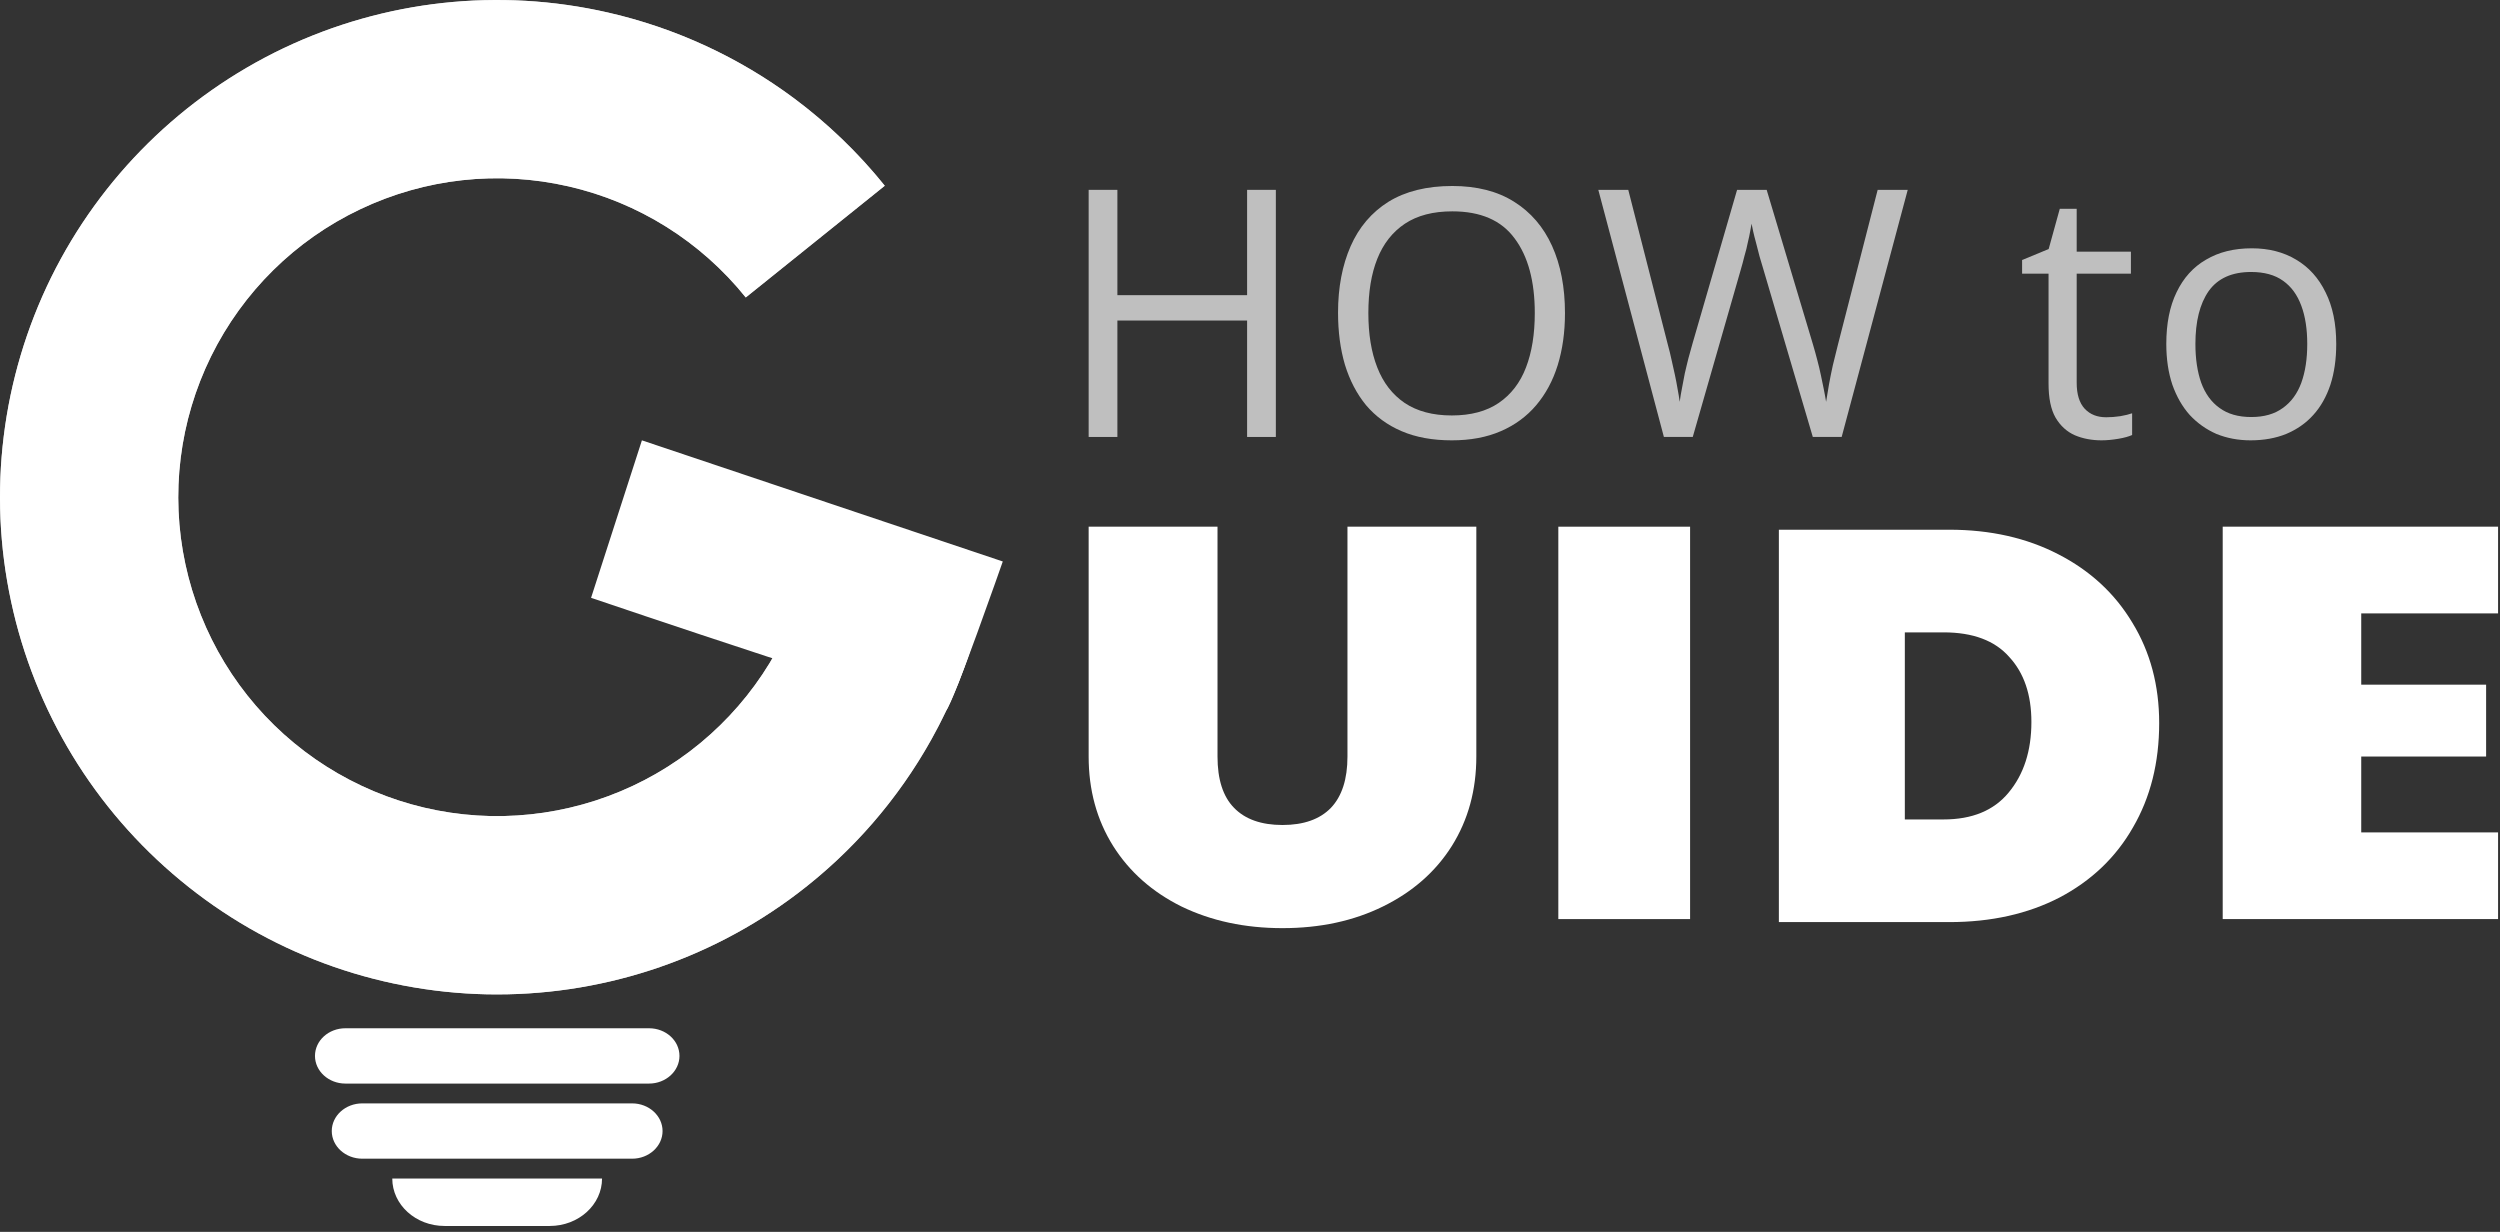
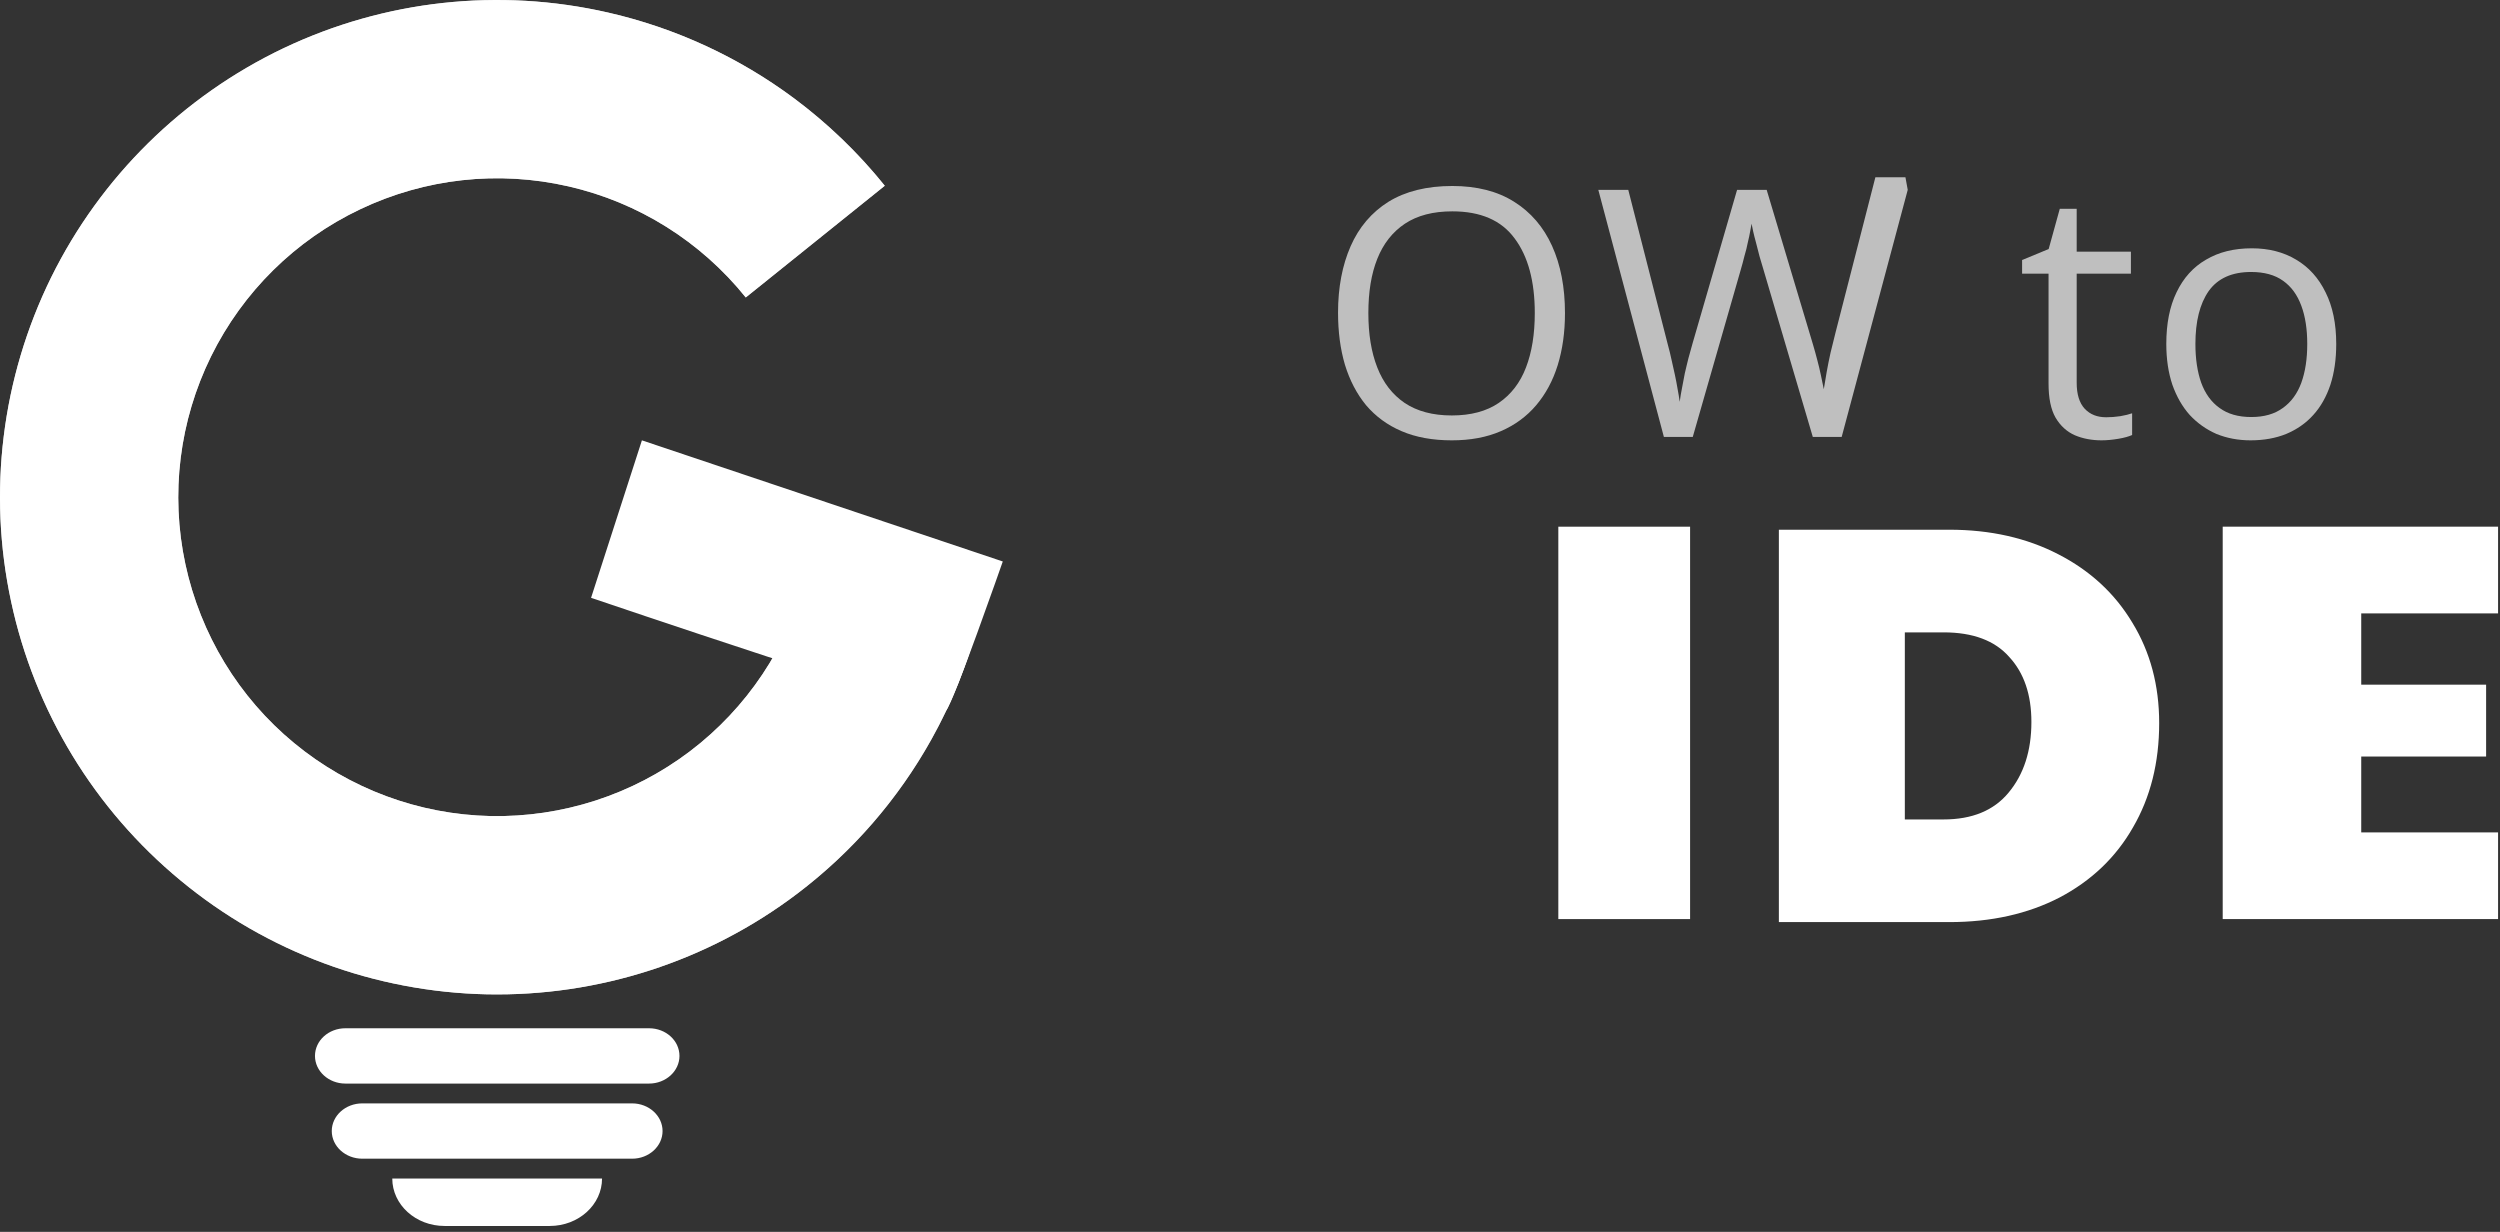
<svg xmlns="http://www.w3.org/2000/svg" width="207" height="102" viewBox="0 0 207 102">
  <rect x="0" y="0" width="207" height="102" fill="#333333" stroke="none" />
  <defs>
    <clipPath id="clip0_20_695">
      <rect fill="white" height="101.51" id="svg_1" width="206.84" />
    </clipPath>
  </defs>
  <g class="layer">
    <title>Layer 1</title>
    <g clip-path="url(#clip0_20_695)" id="svg_2">
-       <path d="m106.19,76.85c-3.12,0 -5.9,-0.6 -8.36,-1.79c-2.42,-1.2 -4.31,-2.87 -5.66,-5.01c-1.36,-2.17 -2.03,-4.64 -2.03,-7.41l0,-19.03l10.67,0l0,19.03c0,1.89 0.45,3.31 1.37,4.25c0.91,0.94 2.25,1.42 4.01,1.42c1.76,0 3.1,-0.48 4.01,-1.42c0.92,-0.97 1.37,-2.39 1.37,-4.25l0,-19.03l10.67,0l0,19.03c0,2.77 -0.67,5.24 -2.03,7.41c-1.35,2.14 -3.26,3.81 -5.71,5.01c-2.42,1.19 -5.19,1.79 -8.31,1.79z" fill="#ffffff" id="svg_3" transform="matrix(1 0 0 1 0 0)" />
      <path d="m129.03,43.61l10.91,0l0,32.49l-10.91,0l0,-32.49z" fill="#ffffff" id="svg_4" transform="matrix(1 0 0 1 0 0)" />
      <path d="m147.29,43.86l14.11,0c3.4,0 6.41,0.68 9.02,2.03c2.65,1.36 4.69,3.25 6.14,5.67c1.48,2.42 2.22,5.19 2.22,8.31c0,3.27 -0.72,6.15 -2.17,8.64c-1.42,2.49 -3.45,4.42 -6.09,5.81c-2.62,1.35 -5.65,2.03 -9.12,2.03l-14.11,0l0,-32.49zm13.64,23.99c2.36,0 4.16,-0.74 5.38,-2.22c1.26,-1.51 1.89,-3.46 1.89,-5.85c0,-2.27 -0.61,-4.06 -1.84,-5.39c-1.19,-1.35 -3,-2.03 -5.43,-2.03l-3.21,0l0,15.49l3.21,0z" fill="#ffffff" id="svg_5" transform="matrix(1 0 0 1 0 0)" />
      <path d="m184.04,43.61l22.8,0l0,7.18l-11.33,0l0,5.9l10.34,0l0,5.95l-10.34,0l0,6.28l11.33,0l0,7.18l-22.8,0l0,-32.49z" fill="#ffffff" id="svg_6" transform="matrix(1 0 0 1 0 0)" />
-       <path d="m105.64,36.18l-2.38,0l0,-9.64l-10.74,0l0,9.64l-2.38,0l0,-20.46l2.38,0l0,8.72l10.74,0l0,-8.72l2.38,0l0,20.46z" fill="#bfbfbf" id="svg_7" transform="matrix(1 0 0 1 0 0)" />
      <path d="m129.58,25.92c0,1.58 -0.2,3.01 -0.6,4.31c-0.4,1.29 -1,2.4 -1.79,3.33c-0.78,0.92 -1.76,1.64 -2.92,2.14c-1.17,0.51 -2.52,0.76 -4.06,0.76c-1.59,0 -2.97,-0.25 -4.16,-0.76c-1.17,-0.5 -2.15,-1.22 -2.94,-2.15c-0.77,-0.94 -1.35,-2.05 -1.75,-3.35c-0.38,-1.29 -0.57,-2.73 -0.57,-4.31c0,-2.09 0.35,-3.92 1.04,-5.5c0.69,-1.57 1.73,-2.8 3.13,-3.68c1.41,-0.87 3.17,-1.31 5.29,-1.31c2.02,0 3.73,0.43 5.11,1.3c1.39,0.87 2.44,2.09 3.15,3.66c0.71,1.57 1.07,3.42 1.07,5.56zm-16.28,0c0,1.74 0.24,3.24 0.74,4.51c0.49,1.26 1.25,2.24 2.26,2.93c1.03,0.69 2.33,1.04 3.91,1.04c1.58,0 2.88,-0.35 3.89,-1.04c1.01,-0.69 1.77,-1.67 2.25,-2.93c0.49,-1.27 0.73,-2.77 0.73,-4.51c0,-2.64 -0.56,-4.7 -1.67,-6.18c-1.1,-1.5 -2.82,-2.24 -5.16,-2.24c-1.59,0 -2.89,0.34 -3.92,1.02c-1.02,0.68 -1.79,1.65 -2.29,2.91c-0.5,1.25 -0.74,2.75 -0.74,4.49z" fill="#bfbfbf" id="svg_8" transform="matrix(1 0 0 1 0 0)" />
-       <path d="m157.96,15.72l-5.47,20.46l-2.39,0l-4.06,-13.77c-0.12,-0.39 -0.24,-0.79 -0.35,-1.18c-0.1,-0.4 -0.2,-0.78 -0.29,-1.13c-0.1,-0.36 -0.18,-0.68 -0.24,-0.95c-0.06,-0.28 -0.1,-0.49 -0.13,-0.63c-0.02,0.14 -0.06,0.34 -0.11,0.61c-0.05,0.27 -0.11,0.59 -0.2,0.94c-0.07,0.36 -0.16,0.73 -0.28,1.13c-0.1,0.41 -0.21,0.81 -0.33,1.22l-3.95,13.76l-2.39,0l-5.43,-20.46l2.48,0l3.28,12.83c0.12,0.43 0.22,0.85 0.31,1.27c0.1,0.41 0.19,0.82 0.27,1.21c0.08,0.39 0.16,0.77 0.22,1.15c0.07,0.37 0.13,0.73 0.18,1.09c0.05,-0.37 0.11,-0.75 0.19,-1.14c0.07,-0.4 0.15,-0.8 0.23,-1.21c0.1,-0.41 0.19,-0.83 0.3,-1.25c0.11,-0.42 0.23,-0.84 0.35,-1.26l3.68,-12.69l2.45,0l3.83,12.79c0.13,0.44 0.25,0.87 0.36,1.3c0.12,0.43 0.21,0.85 0.3,1.26c0.09,0.4 0.17,0.79 0.24,1.16c0.07,0.36 0.14,0.71 0.19,1.04c0.07,-0.46 0.15,-0.94 0.24,-1.44c0.09,-0.51 0.2,-1.04 0.32,-1.59c0.13,-0.55 0.27,-1.12 0.42,-1.7l3.29,-12.82l2.49,0z" fill="#bfbfbf" id="svg_9" transform="matrix(1 0 0 1 0 0)" />
+       <path d="m157.96,15.72l-5.47,20.46l-2.39,0l-4.06,-13.77c-0.12,-0.39 -0.24,-0.79 -0.35,-1.18c-0.1,-0.4 -0.2,-0.78 -0.29,-1.13c-0.1,-0.36 -0.18,-0.68 -0.24,-0.95c-0.06,-0.28 -0.1,-0.49 -0.13,-0.63c-0.02,0.14 -0.06,0.34 -0.11,0.61c-0.05,0.27 -0.11,0.59 -0.2,0.94c-0.07,0.36 -0.16,0.73 -0.28,1.13c-0.1,0.41 -0.21,0.81 -0.33,1.22l-3.95,13.76l-2.39,0l-5.43,-20.46l2.48,0l3.28,12.83c0.12,0.43 0.22,0.85 0.31,1.27c0.1,0.41 0.19,0.82 0.27,1.21c0.08,0.39 0.16,0.77 0.22,1.15c0.07,0.37 0.13,0.73 0.18,1.09c0.05,-0.37 0.11,-0.75 0.19,-1.14c0.07,-0.4 0.15,-0.8 0.23,-1.21c0.1,-0.41 0.19,-0.83 0.3,-1.25c0.11,-0.42 0.23,-0.84 0.35,-1.26l3.68,-12.69l2.45,0l3.83,12.79c0.13,0.44 0.25,0.87 0.36,1.3c0.12,0.43 0.21,0.85 0.3,1.26c0.09,0.4 0.17,0.79 0.24,1.16c0.07,-0.46 0.15,-0.94 0.24,-1.44c0.09,-0.51 0.2,-1.04 0.32,-1.59c0.13,-0.55 0.27,-1.12 0.42,-1.7l3.29,-12.82l2.49,0z" fill="#bfbfbf" id="svg_9" transform="matrix(1 0 0 1 0 0)" />
      <path d="m174.39,34.55c0.38,0 0.77,-0.03 1.17,-0.09c0.4,-0.07 0.73,-0.15 0.98,-0.24l0,1.8c-0.27,0.12 -0.65,0.23 -1.13,0.31c-0.48,0.08 -0.94,0.13 -1.4,0.13c-0.81,0 -1.55,-0.14 -2.21,-0.42c-0.66,-0.29 -1.2,-0.78 -1.6,-1.46c-0.39,-0.68 -0.58,-1.62 -0.58,-2.82l0,-9.1l-2.19,0l0,-1.13l2.2,-0.91l0.92,-3.33l1.4,0l0,3.55l4.49,0l0,1.82l-4.49,0l0,9.03c0,0.96 0.22,1.67 0.66,2.15c0.45,0.48 1.04,0.71 1.78,0.71z" fill="#bfbfbf" id="svg_10" transform="matrix(1 0 0 1 0 0)" />
      <path d="m193.44,28.48c0,1.26 -0.16,2.38 -0.48,3.37c-0.33,0.99 -0.8,1.83 -1.42,2.51c-0.61,0.68 -1.36,1.2 -2.24,1.57c-0.86,0.35 -1.85,0.53 -2.95,0.53c-1.03,0 -1.97,-0.18 -2.83,-0.53c-0.84,-0.37 -1.58,-0.89 -2.21,-1.57c-0.61,-0.68 -1.09,-1.52 -1.44,-2.51c-0.33,-0.99 -0.5,-2.11 -0.5,-3.37c0,-1.68 0.28,-3.11 0.85,-4.28c0.57,-1.19 1.38,-2.09 2.44,-2.7c1.06,-0.63 2.32,-0.94 3.79,-0.94c1.4,0 2.62,0.31 3.67,0.94c1.05,0.62 1.87,1.53 2.44,2.71c0.59,1.18 0.88,2.6 0.88,4.27zm-11.66,0c0,1.23 0.16,2.3 0.48,3.21c0.33,0.9 0.83,1.6 1.52,2.09c0.68,0.5 1.55,0.75 2.63,0.75c1.06,0 1.93,-0.25 2.61,-0.75c0.69,-0.49 1.2,-1.19 1.53,-2.09c0.33,-0.91 0.49,-1.98 0.49,-3.21c0,-1.22 -0.16,-2.28 -0.49,-3.16c-0.33,-0.9 -0.83,-1.59 -1.51,-2.07c-0.68,-0.49 -1.57,-0.73 -2.65,-0.73c-1.59,0 -2.76,0.53 -3.51,1.58c-0.74,1.06 -1.1,2.52 -1.1,4.38z" fill="#bfbfbf" id="svg_11" />
      <path d="m81.02,51.5c-2.33,8.97 -7.61,16.9 -15,22.49c-7.39,5.6 -16.45,8.53 -25.72,8.34c-9.27,-0.2 -18.2,-3.51 -25.34,-9.42c-7.15,-5.9 -12.1,-14.04 -14.04,-23.1c-1.95,-9.06 -0.78,-18.51 3.31,-26.83c4.1,-8.31 10.88,-15 19.25,-18.99c8.37,-3.98 17.83,-5.02 26.87,-2.95c9.03,2.06 17.11,7.12 22.91,14.34l-11.51,9.25c-3.72,-4.63 -8.9,-7.88 -14.69,-9.2c-5.8,-1.33 -11.87,-0.66 -17.24,1.9c-5.37,2.55 -9.71,6.84 -12.34,12.17c-2.63,5.34 -3.38,11.4 -2.13,17.21c1.25,5.81 4.42,11.04 9.01,14.82c4.58,3.78 10.31,5.91 16.25,6.04c5.94,0.12 11.76,-1.76 16.5,-5.35c4.74,-3.59 8.13,-8.67 9.62,-14.42l14.29,3.7z" fill="#bfbfbf" id="svg_12" />
      <path clip-rule="evenodd" d="m81.02,51.5c-0.89,3.42 -2.2,6.68 -3.9,9.72c-2.76,4.95 -6.53,9.31 -11.1,12.77c-7.39,5.6 -16.45,8.53 -25.72,8.34c-9.27,-0.2 -18.2,-3.51 -25.34,-9.42c-7.15,-5.9 -12.1,-14.04 -14.04,-23.1c-1.95,-9.06 -0.78,-18.51 3.31,-26.83c4.1,-8.31 10.88,-15 19.25,-18.99c8.37,-3.98 17.83,-5.02 26.87,-2.95c5.59,1.28 10.82,3.7 15.37,7.08c2.79,2.08 5.33,4.51 7.54,7.26l-11.51,9.25c-3.72,-4.63 -8.9,-7.88 -14.69,-9.2c-5.8,-1.33 -11.87,-0.66 -17.24,1.9c-5.37,2.55 -9.71,6.84 -12.34,12.17c-2.63,5.34 -3.38,11.4 -2.13,17.21c1.25,5.81 4.42,11.04 9.01,14.82c4.58,3.78 10.31,5.91 16.25,6.04c5.94,0.12 11.76,-1.76 16.5,-5.35c4.74,-3.59 8.13,-8.67 9.62,-14.42l14.29,3.7z" fill="#ffffff" fill-rule="evenodd" id="svg_13" transform="matrix(1 0 0 1 0 0)" />
      <path d="m30,91.36l22.34,0c1.39,0 2.52,1.03 2.52,2.29c0,1.26 -1.13,2.29 -2.52,2.29l-22.34,0c-1.4,0 -2.53,-1.03 -2.53,-2.29c0,-1.26 1.13,-2.29 2.53,-2.29z" fill="#ffffff" id="svg_14" transform="matrix(1 0 0 1 0 0)" />
      <path d="m32.48,97.58c0,2.17 1.94,3.93 4.33,3.93l8.71,0c2.39,0 4.33,-1.76 4.33,-3.93l-17.37,0l0,0z" fill="#ffffff" id="svg_15" />
      <path d="m53.74,85.14l-25.14,0c-1.39,0 -2.52,1.02 -2.52,2.29c0,1.26 1.13,2.29 2.52,2.29l25.14,0c1.39,0 2.52,-1.03 2.52,-2.29c0,-1.27 -1.13,-2.29 -2.52,-2.29z" fill="#ffffff" id="svg_16" transform="matrix(1 0 0 1 0 0)" />
      <path d="m53.15,36.46l29.88,10.03c0,0 -4.09,11.72 -4.67,12.3c-0.65,0.48 -29.42,-9.29 -29.42,-9.29l4.21,-13.04z" fill="#ffffff" id="svg_17" transform="matrix(1 0 0 1 0 0)" />
    </g>
  </g>
</svg>